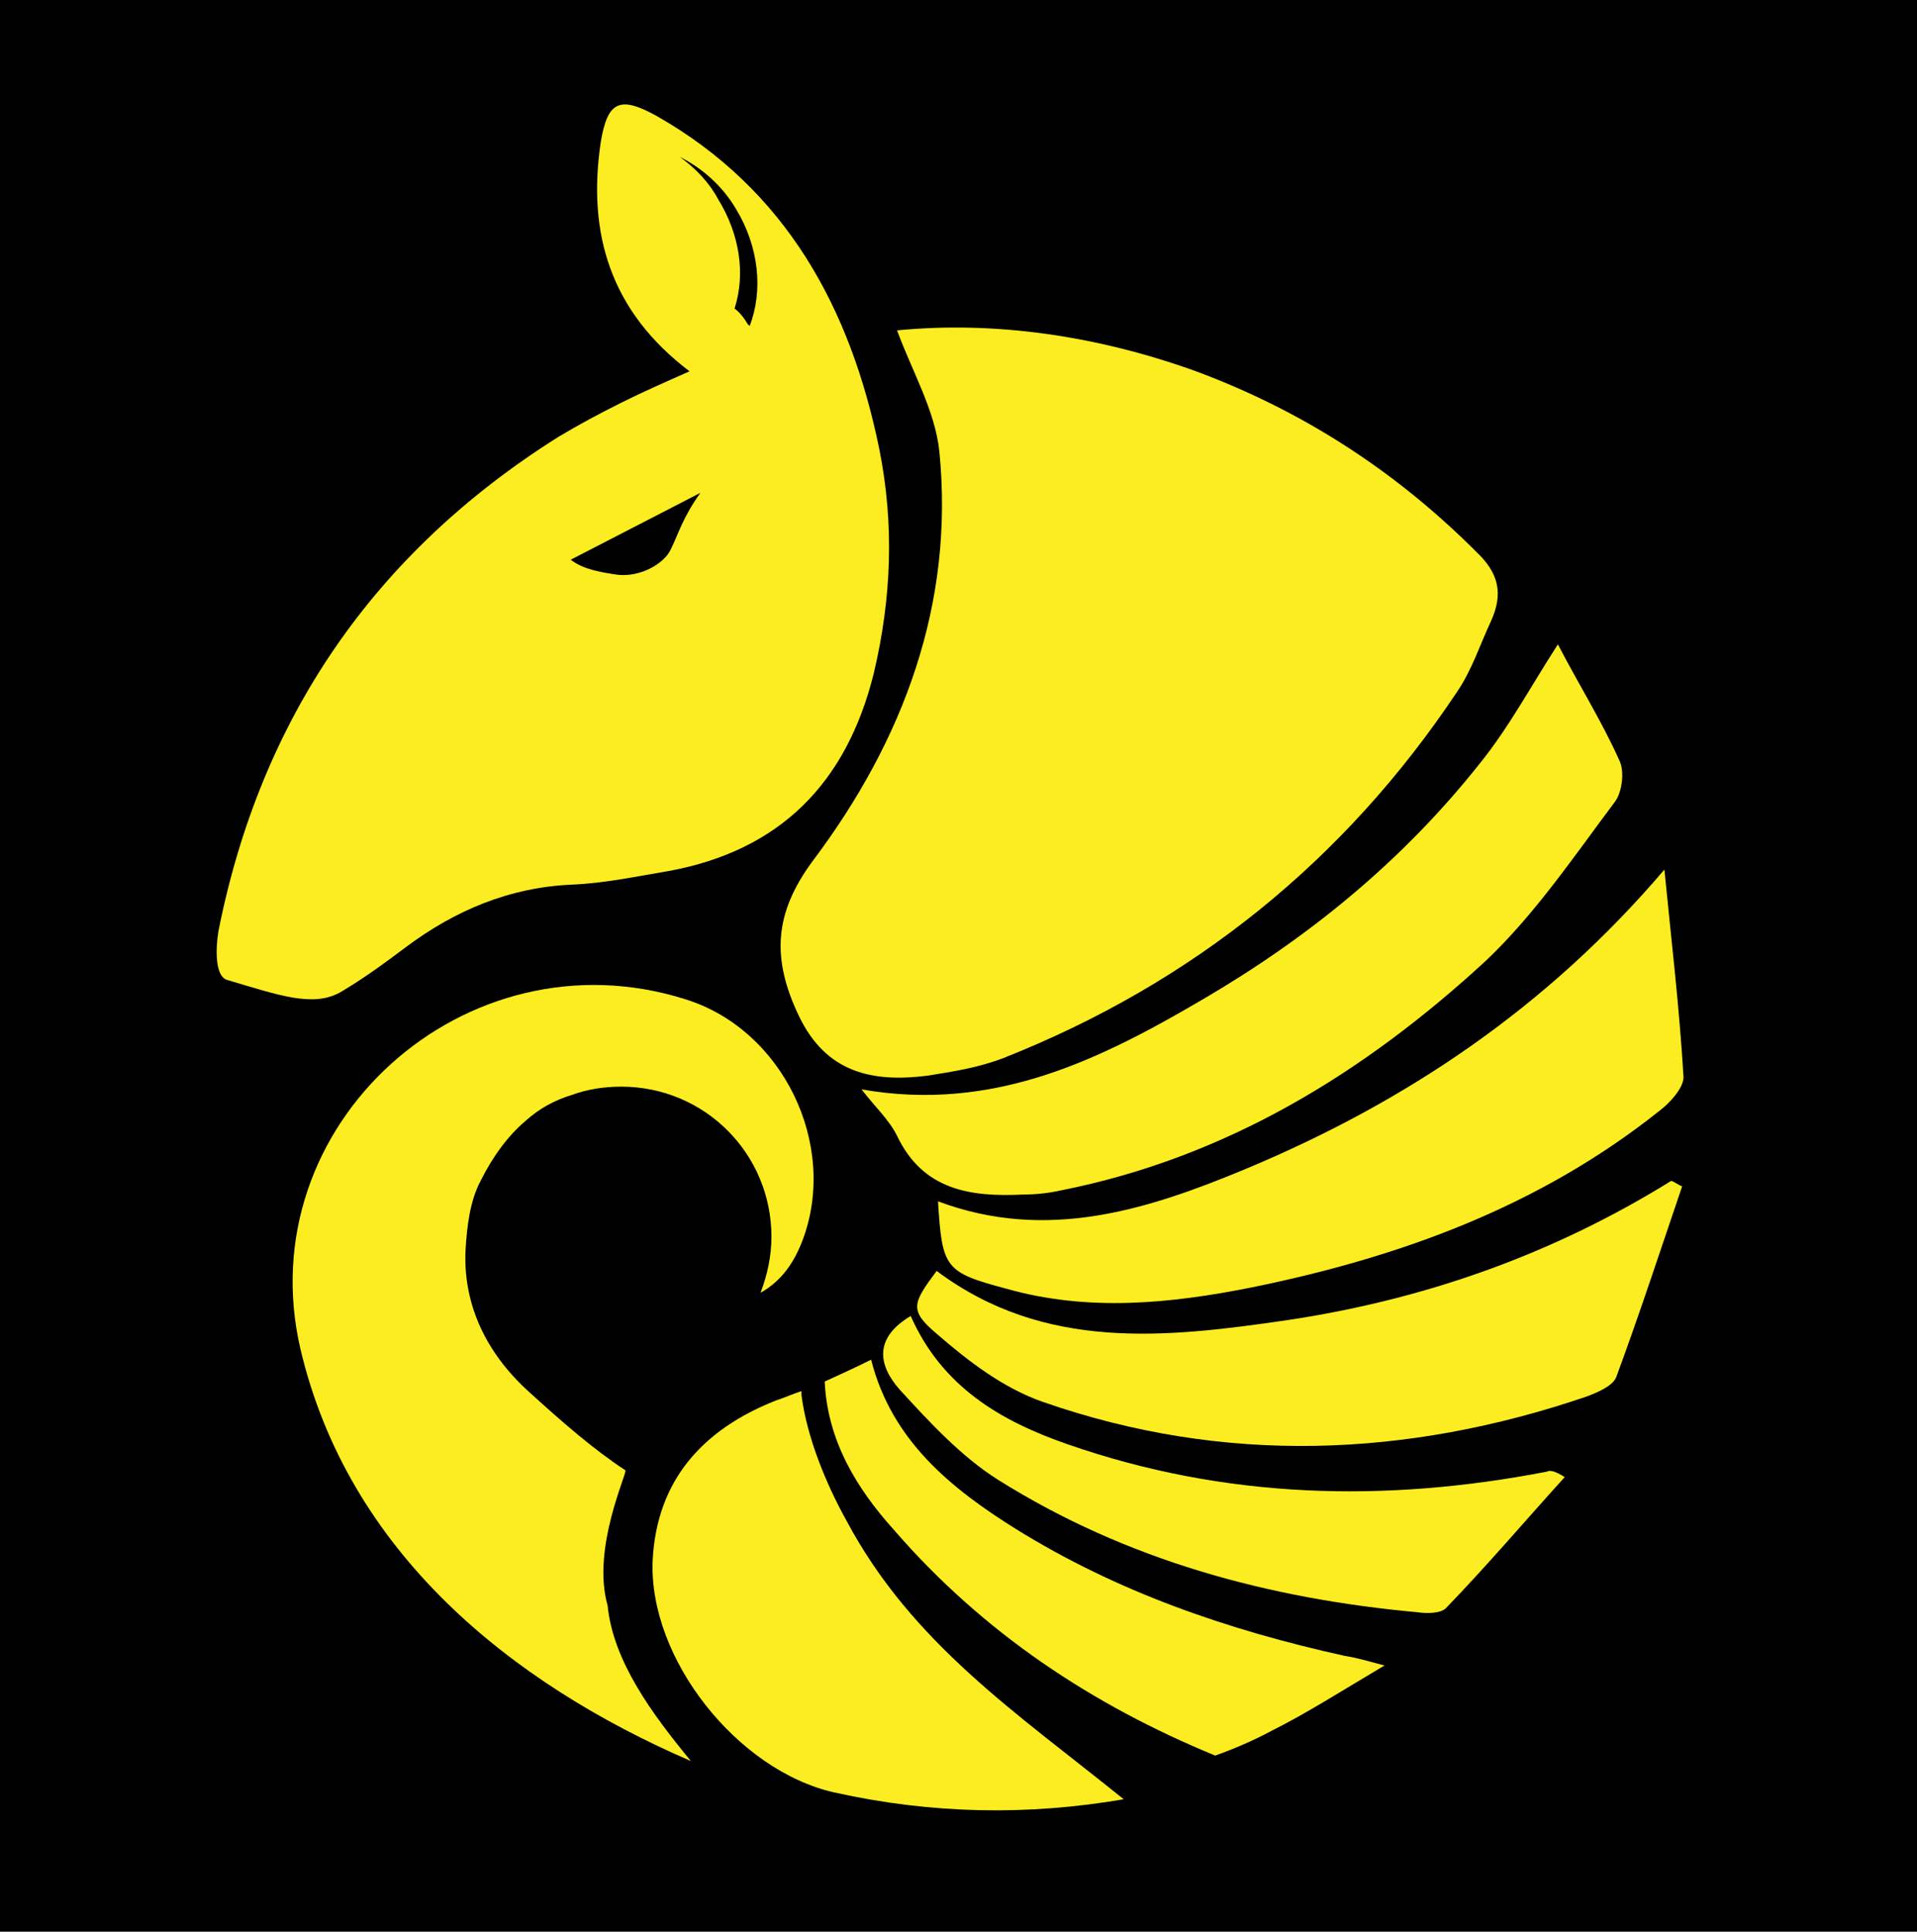
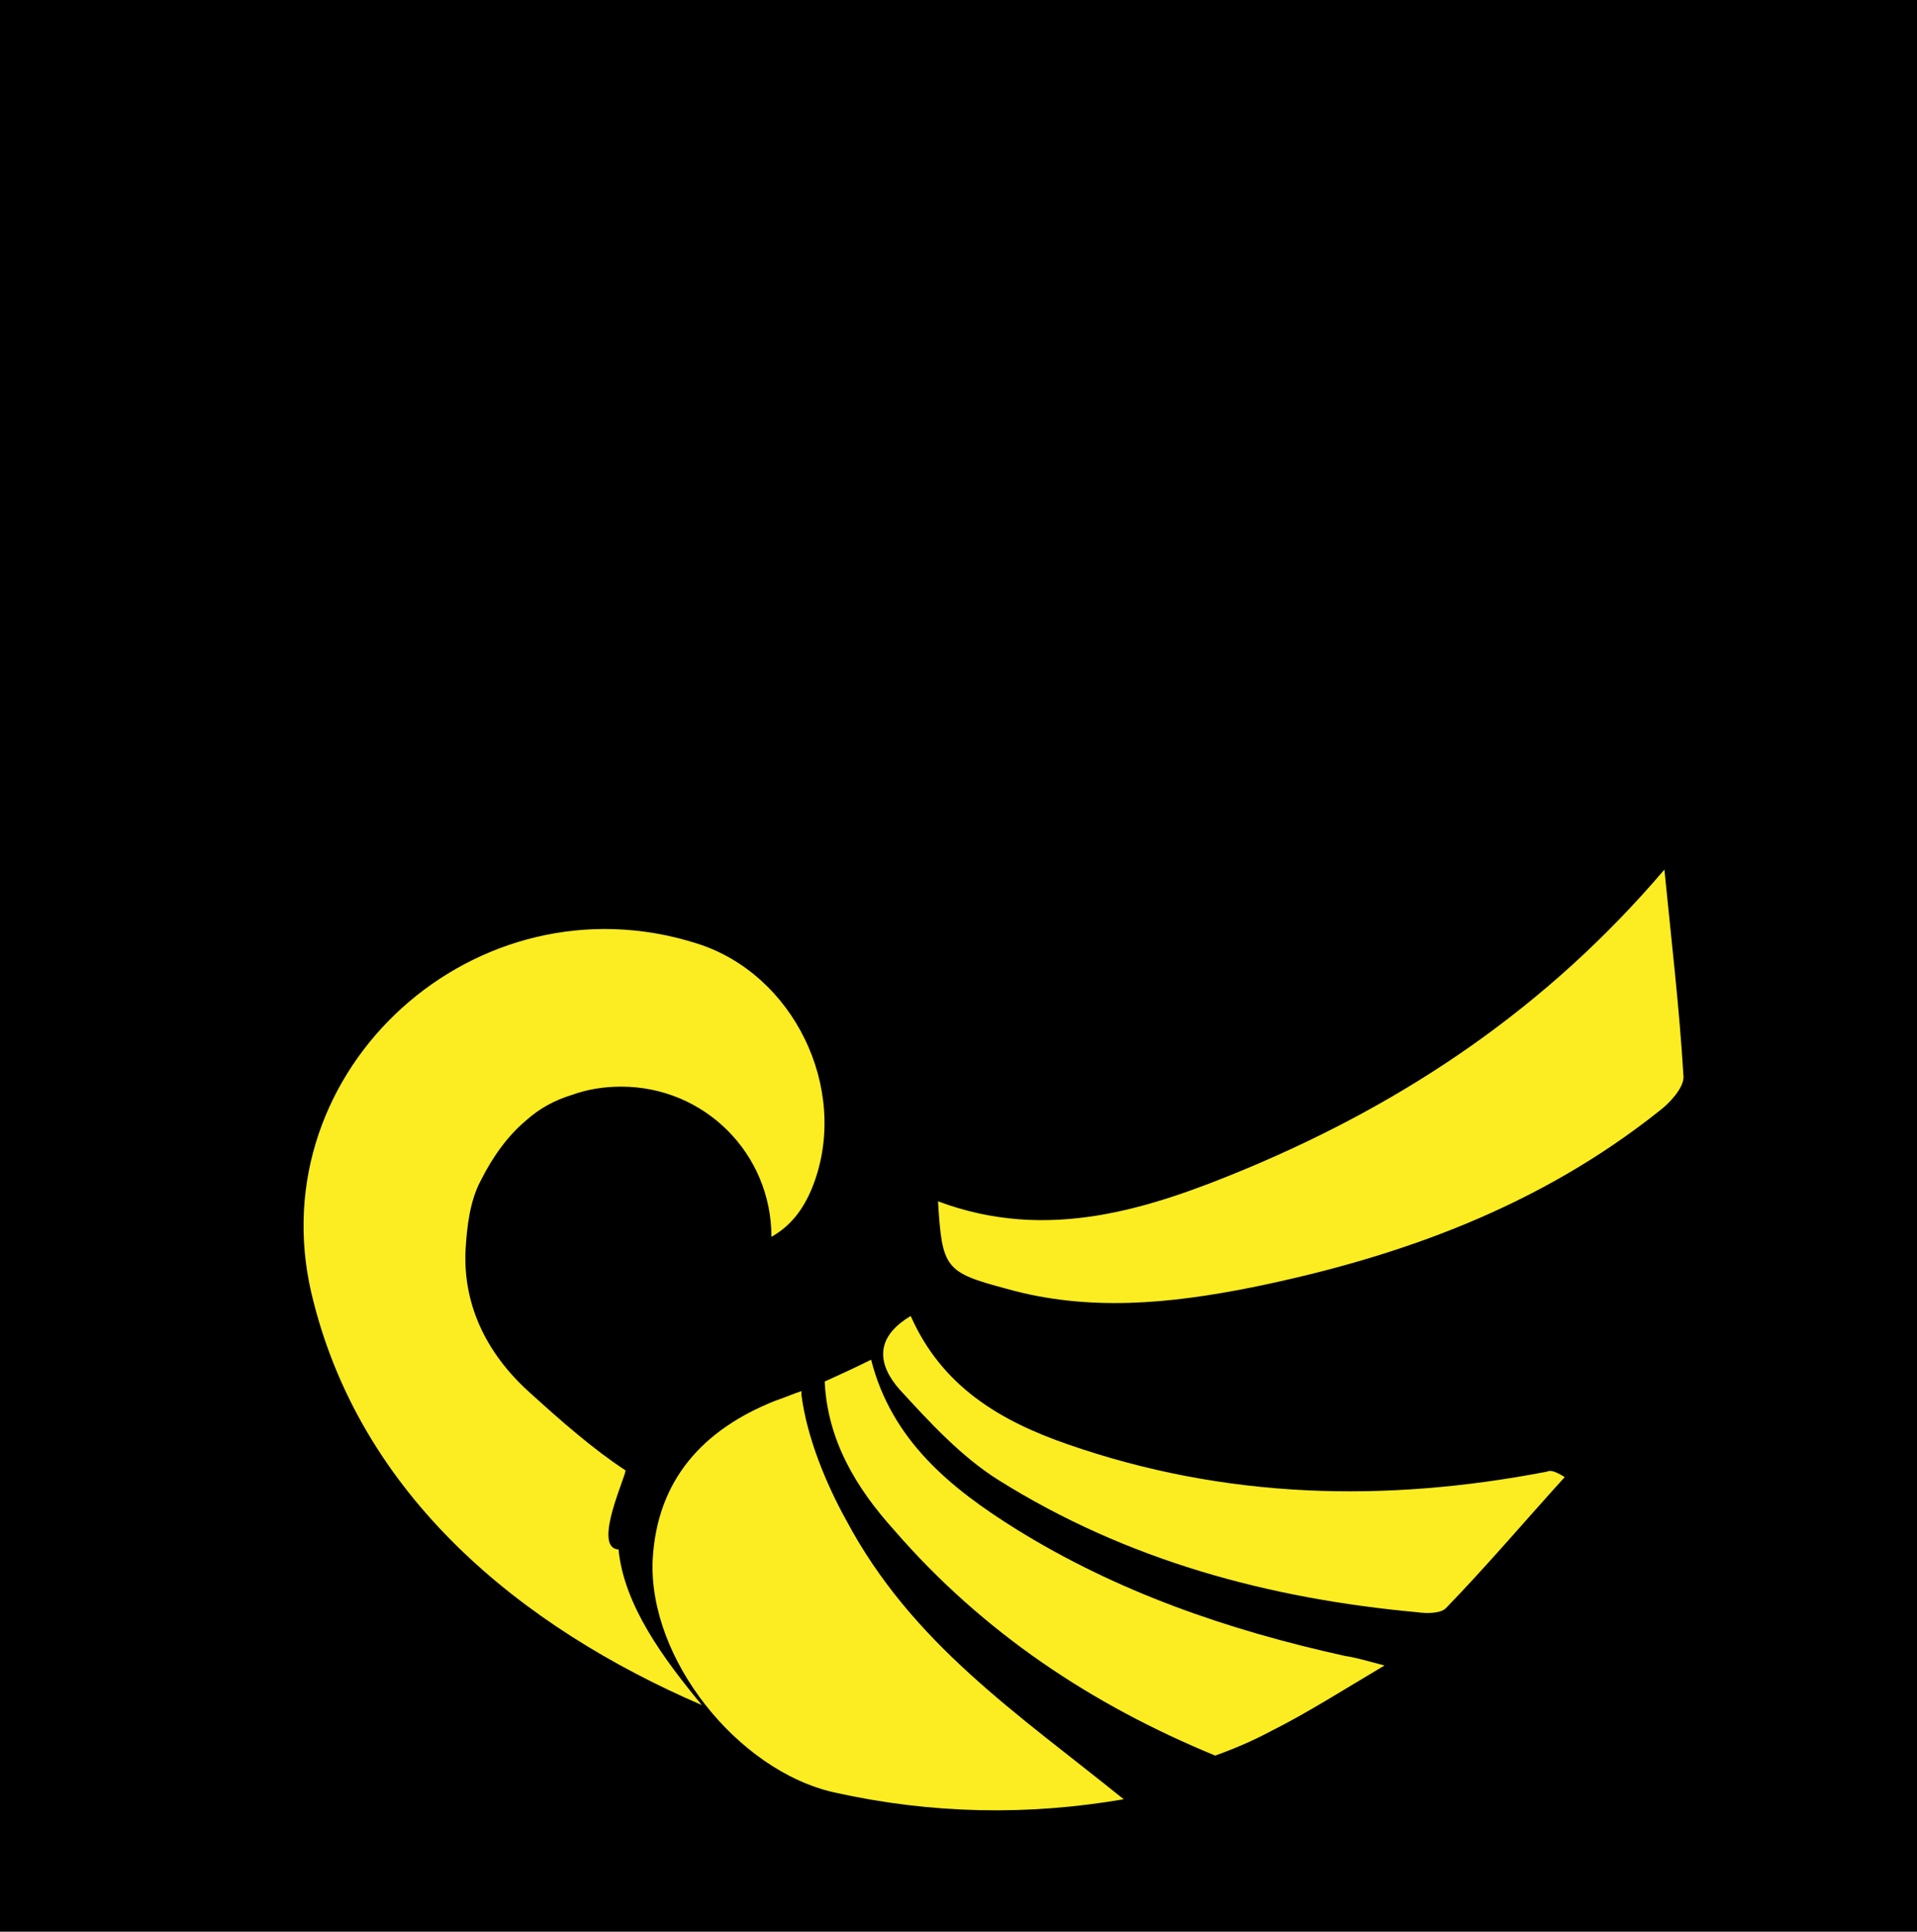
<svg xmlns="http://www.w3.org/2000/svg" version="1.0" id="Layer_1" x="0px" y="0px" viewBox="0 0 140.4 141.5" enable-background="new 0 0 140.4 141.5" xml:space="preserve">
  <g>
    <rect x="-1.1" width="141.5" height="141.5" />
    <g>
-       <path fill="none" d="M41.9,80.1c-1.2,0.4-2.4,1-3.4,1.9C39.5,81.2,40.7,80.5,41.9,80.1z" />
-       <path fill="#FBED21" d="M59.5,63.1c-2.8,3.8-3,7.1-1,11.3c2,4.2,5.4,4.9,9.4,4.4c1.9-0.3,3.8-0.6,5.6-1.3    C87.4,72,98.5,63,106.7,50.7c1.1-1.6,1.7-3.5,2.5-5.2c0.9-2,0.6-3.5-1.1-5.1c-5.9-5.9-12.7-10.3-20.5-13.2    c-7.2-2.6-14.7-3.7-21.9-3c1.1,3,2.8,5.9,3.1,8.9C69.9,44.2,66.2,54.2,59.5,63.1z" />
-       <path fill="#FBED21" d="M24.9,72.7c1.7-1,3.2-2.1,4.8-3.3c3.6-2.7,7.6-4.4,12.2-4.6c2.4-0.1,4.7-0.6,7.1-1    C57.1,62.3,62,57.4,64,49.3c1.3-5.5,1.5-10.9,0.4-16.4c-2.1-10.3-6.8-19-16.3-24.4C45.4,7,44.5,7.4,44,10.4    c-1,6.7,0.7,12.4,6.5,16.8c-1.8,0.8-3.4,1.5-5,2.3c-1.6,0.8-3.1,1.6-4.6,2.5C27.4,40.5,19.1,52.6,16,68.2    c-0.2,1.2-0.3,3.4,0.7,3.6C20.4,72.9,22.9,73.8,24.9,72.7z M49.8,11.5c1.6,0.8,3.1,2.1,4.1,3.8c1.7,2.8,2,6,1,8.6    c0,0,0-0.1-0.1-0.1c-0.3-0.5-0.6-0.9-1-1.2c0.8-2.5,0.4-5.4-1.2-8C51.9,13.3,50.9,12.3,49.8,11.5z M51.3,36.1    c-1.3,1.8-1.6,3-2.2,4.2c-0.5,1-2.2,2-3.9,1.8c-1.3-0.2-2.5-0.4-3.4-1.1L51.3,36.1z" />
-       <path fill="#FBED21" d="M88.1,73.2c-7.5,4.4-15.3,8.3-25,6.6c1,1.3,2,2.2,2.6,3.4c1.9,4,5.4,4.5,9.3,4.3c0.9,0,1.8-0.1,2.7-0.3    c12.1-2.4,22.2-8.6,31.1-16.8c3.6-3.4,6.5-7.7,9.5-11.7c0.5-0.7,0.7-2.2,0.3-3c-1.3-2.9-3-5.6-4.5-8.5c-2,3.1-3.6,6.1-5.7,8.7    C102.7,63.1,95.8,68.7,88.1,73.2z" />
      <path fill="#FBED21" d="M91.3,85.6c-7.2,3-14.6,5.4-22.6,2.4c0.3,4.9,0.5,5.2,5,6.4c6,1.7,12,1.1,18-0.1    c10.8-2.2,21-5.9,29.8-12.9c0.8-0.6,1.8-1.7,1.8-2.5c-0.3-5.1-0.9-10.1-1.4-15.2C113.3,73.8,103,80.7,91.3,85.6z" />
-       <path fill="#FBED21" d="M94.3,96.7C85.4,98,76.5,99,68.6,93.1c-1.8,2.4-2,2.9,0,4.6c2.3,2,4.9,4,7.8,5c13.2,4.6,26.6,4.1,39.8-0.4    c0.8-0.3,2-0.8,2.2-1.5c1.7-4.6,3.2-9.2,4.8-13.9c-0.3-0.1-0.5-0.3-0.8-0.4C113.7,91.9,104.3,95.2,94.3,96.7z" />
      <path fill="#FBED21" d="M113.3,107.8c-11.9,2.3-23.6,2-35.1-2c-4.9-1.7-9.2-4.2-11.5-9.4c-2.7,1.6-2.4,3.6-0.8,5.4    c2.2,2.4,4.5,4.9,7.2,6.6c9.4,5.9,19.8,8.7,30.7,9.7c0.7,0.1,1.7,0.1,2.1-0.3c3-3.1,5.8-6.4,8.7-9.6    C113.8,107.7,113.5,107.7,113.3,107.8z" />
      <path fill="#FBED21" d="M62,111.4c-1.5-2.7-2.9-6.1-3.3-9.2c0-0.1,0-0.2,0-0.3c-0.6,0.2-1.3,0.5-1.9,0.7c-5.3,2.1-8.7,5.8-9,11.7    c-0.3,7.2,6.2,15.4,13.3,17c7.2,1.6,14.2,1.7,21.2,0.5C74.5,125.5,66.8,120.4,62,111.4z" />
      <path fill="#FBED21" d="M74.4,112c-4.8-3-9.1-6.5-10.6-12.4c-1.2,0.6-2.3,1.1-3.4,1.6c0.2,4.3,2.3,7.8,5.1,10.9    c6.5,7.5,14.5,12.8,23.5,16.5c1.4-0.5,2.8-1.1,4.1-1.8c2.6-1.3,5.1-2.9,8.3-4.8c-1.5-0.4-2.2-0.6-2.9-0.7    C89.9,119.4,81.8,116.6,74.4,112z" />
-       <path fill="#FBED21" d="M45.8,107.7c-2.3-1.5-4.7-3.6-6.9-5.6c-3.5-3.1-5-6.8-4.8-10.6c0.1-1.6,0.3-3.5,1.1-5    c0.9-1.8,2-3.3,3.3-4.4c1-0.9,2.1-1.5,3.4-1.9c1.1-0.4,2.3-0.6,3.6-0.6c6.1,0,11,4.9,11,11c0,1.4-0.3,2.8-0.8,4.1    c1.6-0.9,2.5-2.3,3.1-3.9c2.6-7-1.5-15.4-8.6-17.6c-16.1-5.1-32,9.2-28.2,25.6c3.5,14.9,15.4,24.5,28.6,30.2    c-2.8-3.4-5.7-7.3-6.1-11.4C43.3,113.4,46,107.8,45.8,107.7z" />
+       <path fill="#FBED21" d="M45.8,107.7c-2.3-1.5-4.7-3.6-6.9-5.6c-3.5-3.1-5-6.8-4.8-10.6c0.1-1.6,0.3-3.5,1.1-5    c0.9-1.8,2-3.3,3.3-4.4c1-0.9,2.1-1.5,3.4-1.9c1.1-0.4,2.3-0.6,3.6-0.6c6.1,0,11,4.9,11,11c1.6-0.9,2.5-2.3,3.1-3.9c2.6-7-1.5-15.4-8.6-17.6c-16.1-5.1-32,9.2-28.2,25.6c3.5,14.9,15.4,24.5,28.6,30.2    c-2.8-3.4-5.7-7.3-6.1-11.4C43.3,113.4,46,107.8,45.8,107.7z" />
    </g>
  </g>
</svg>